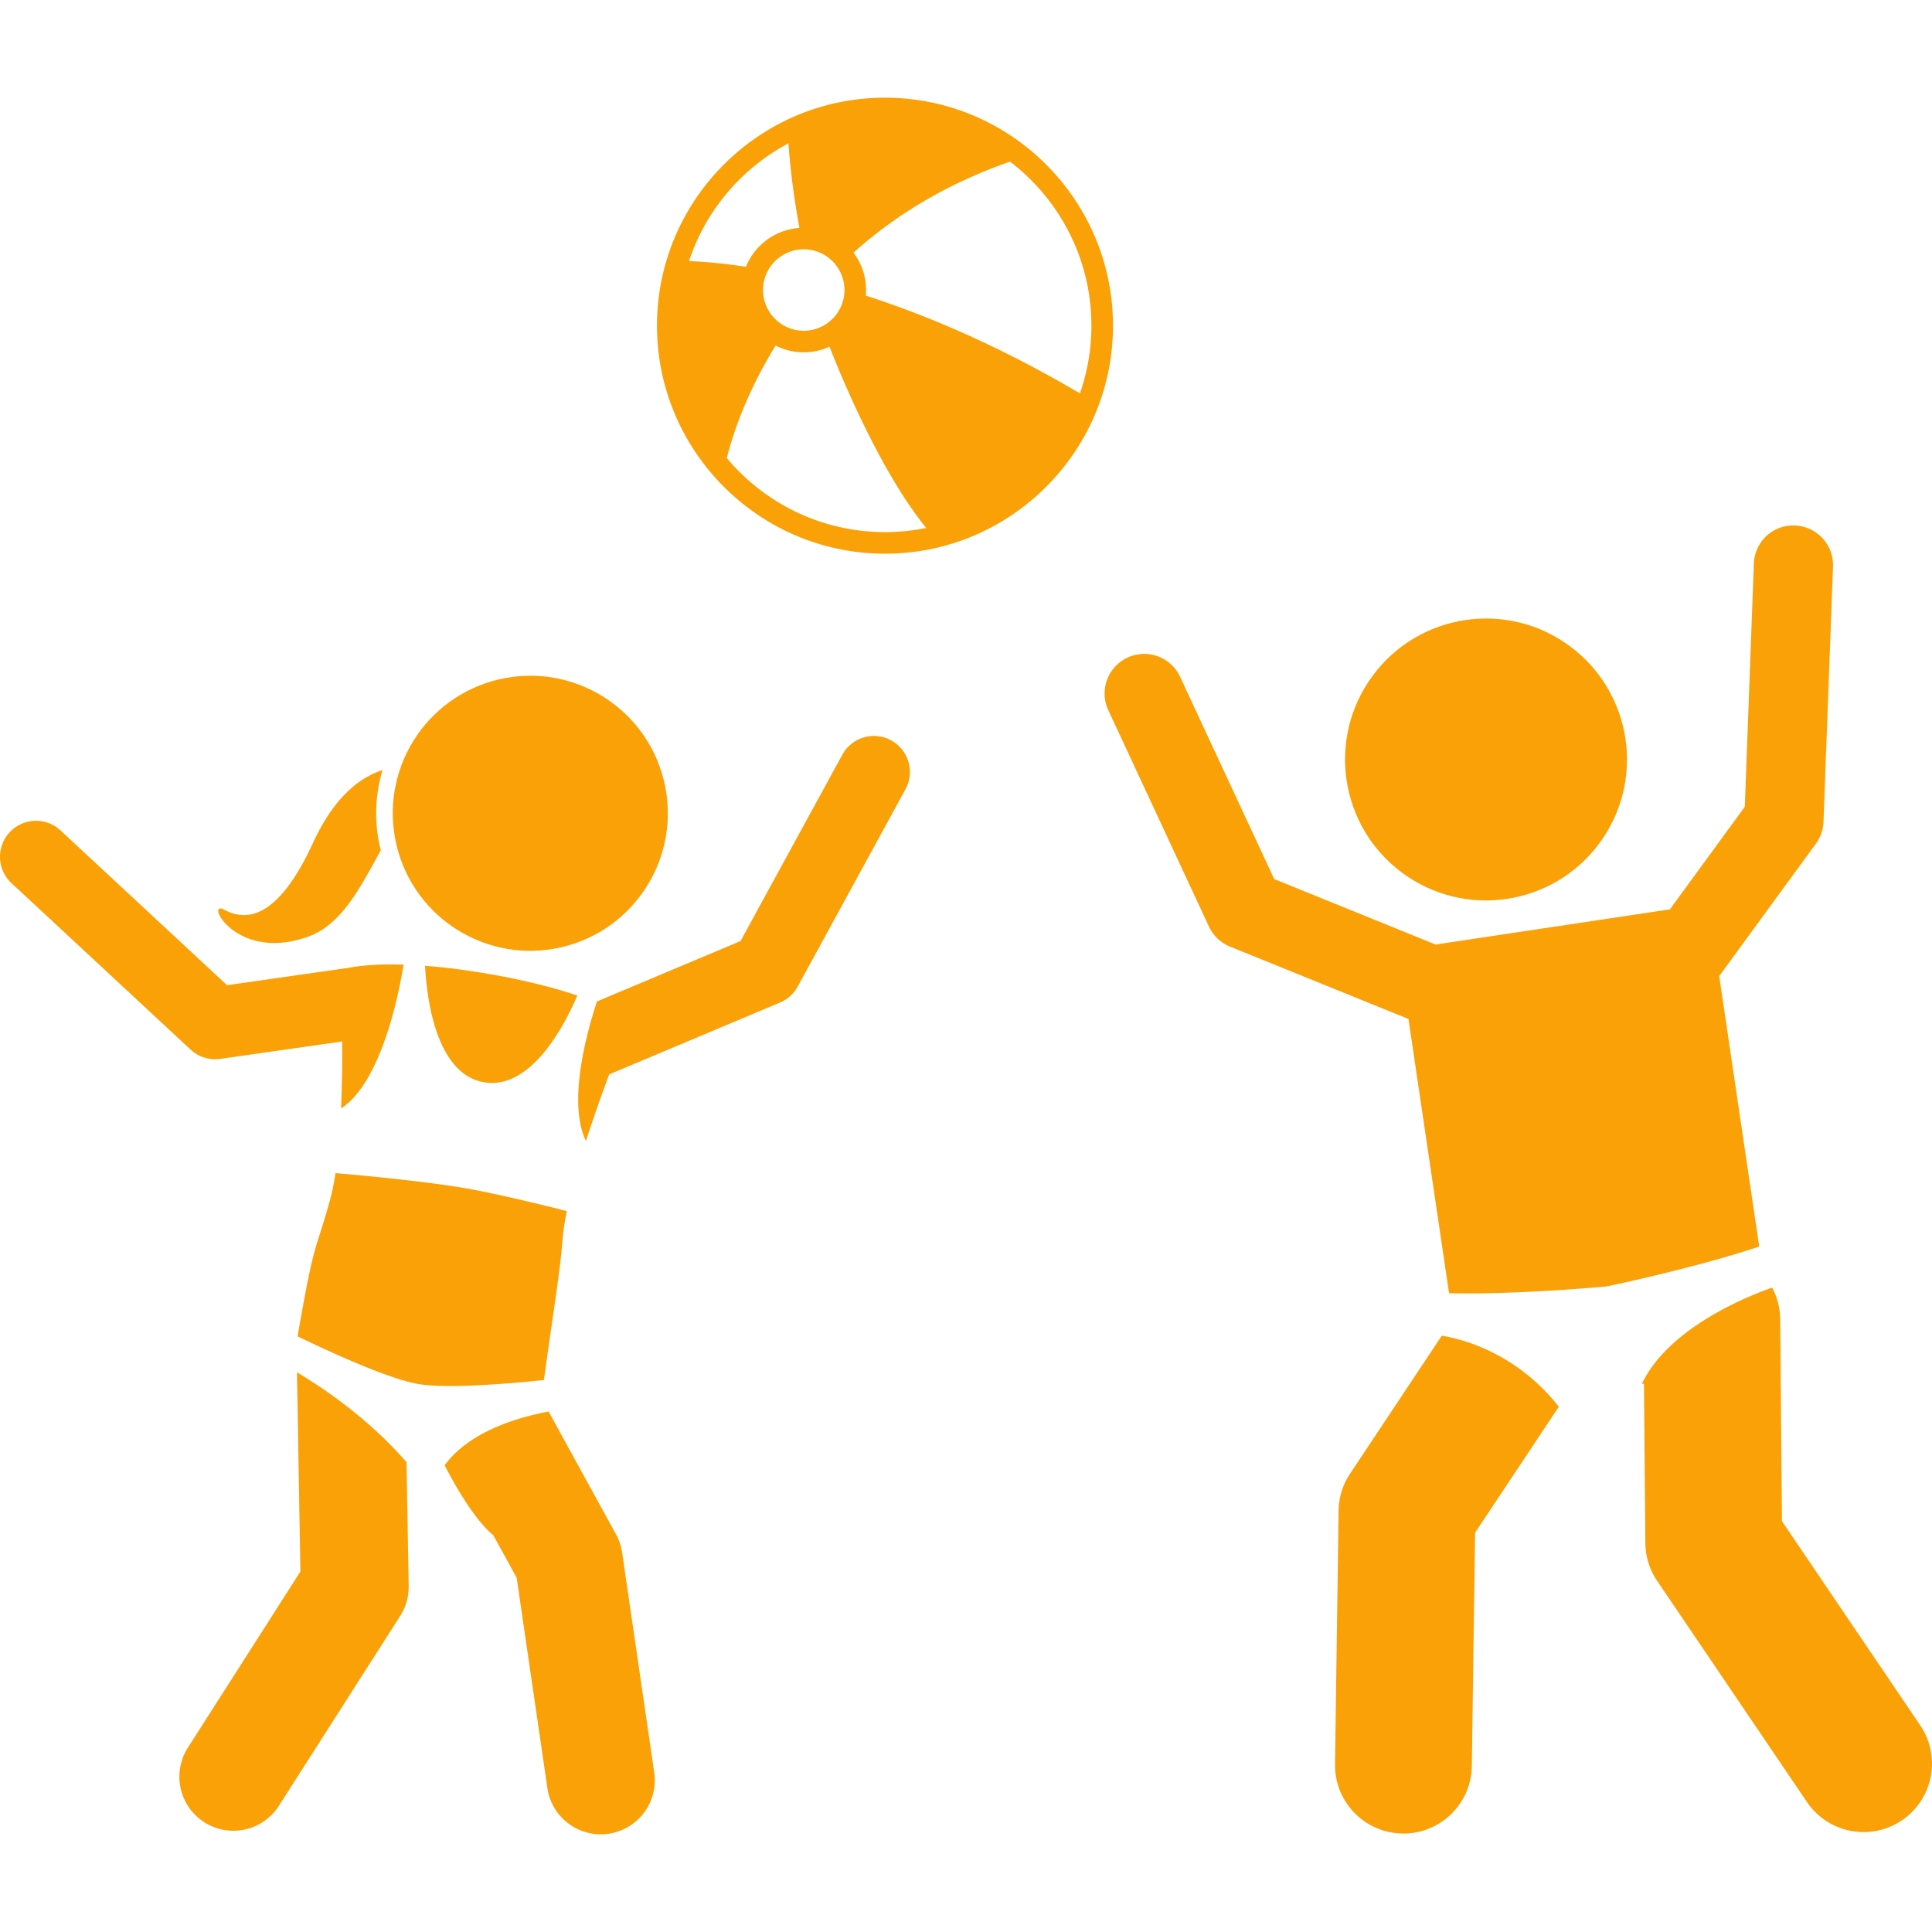
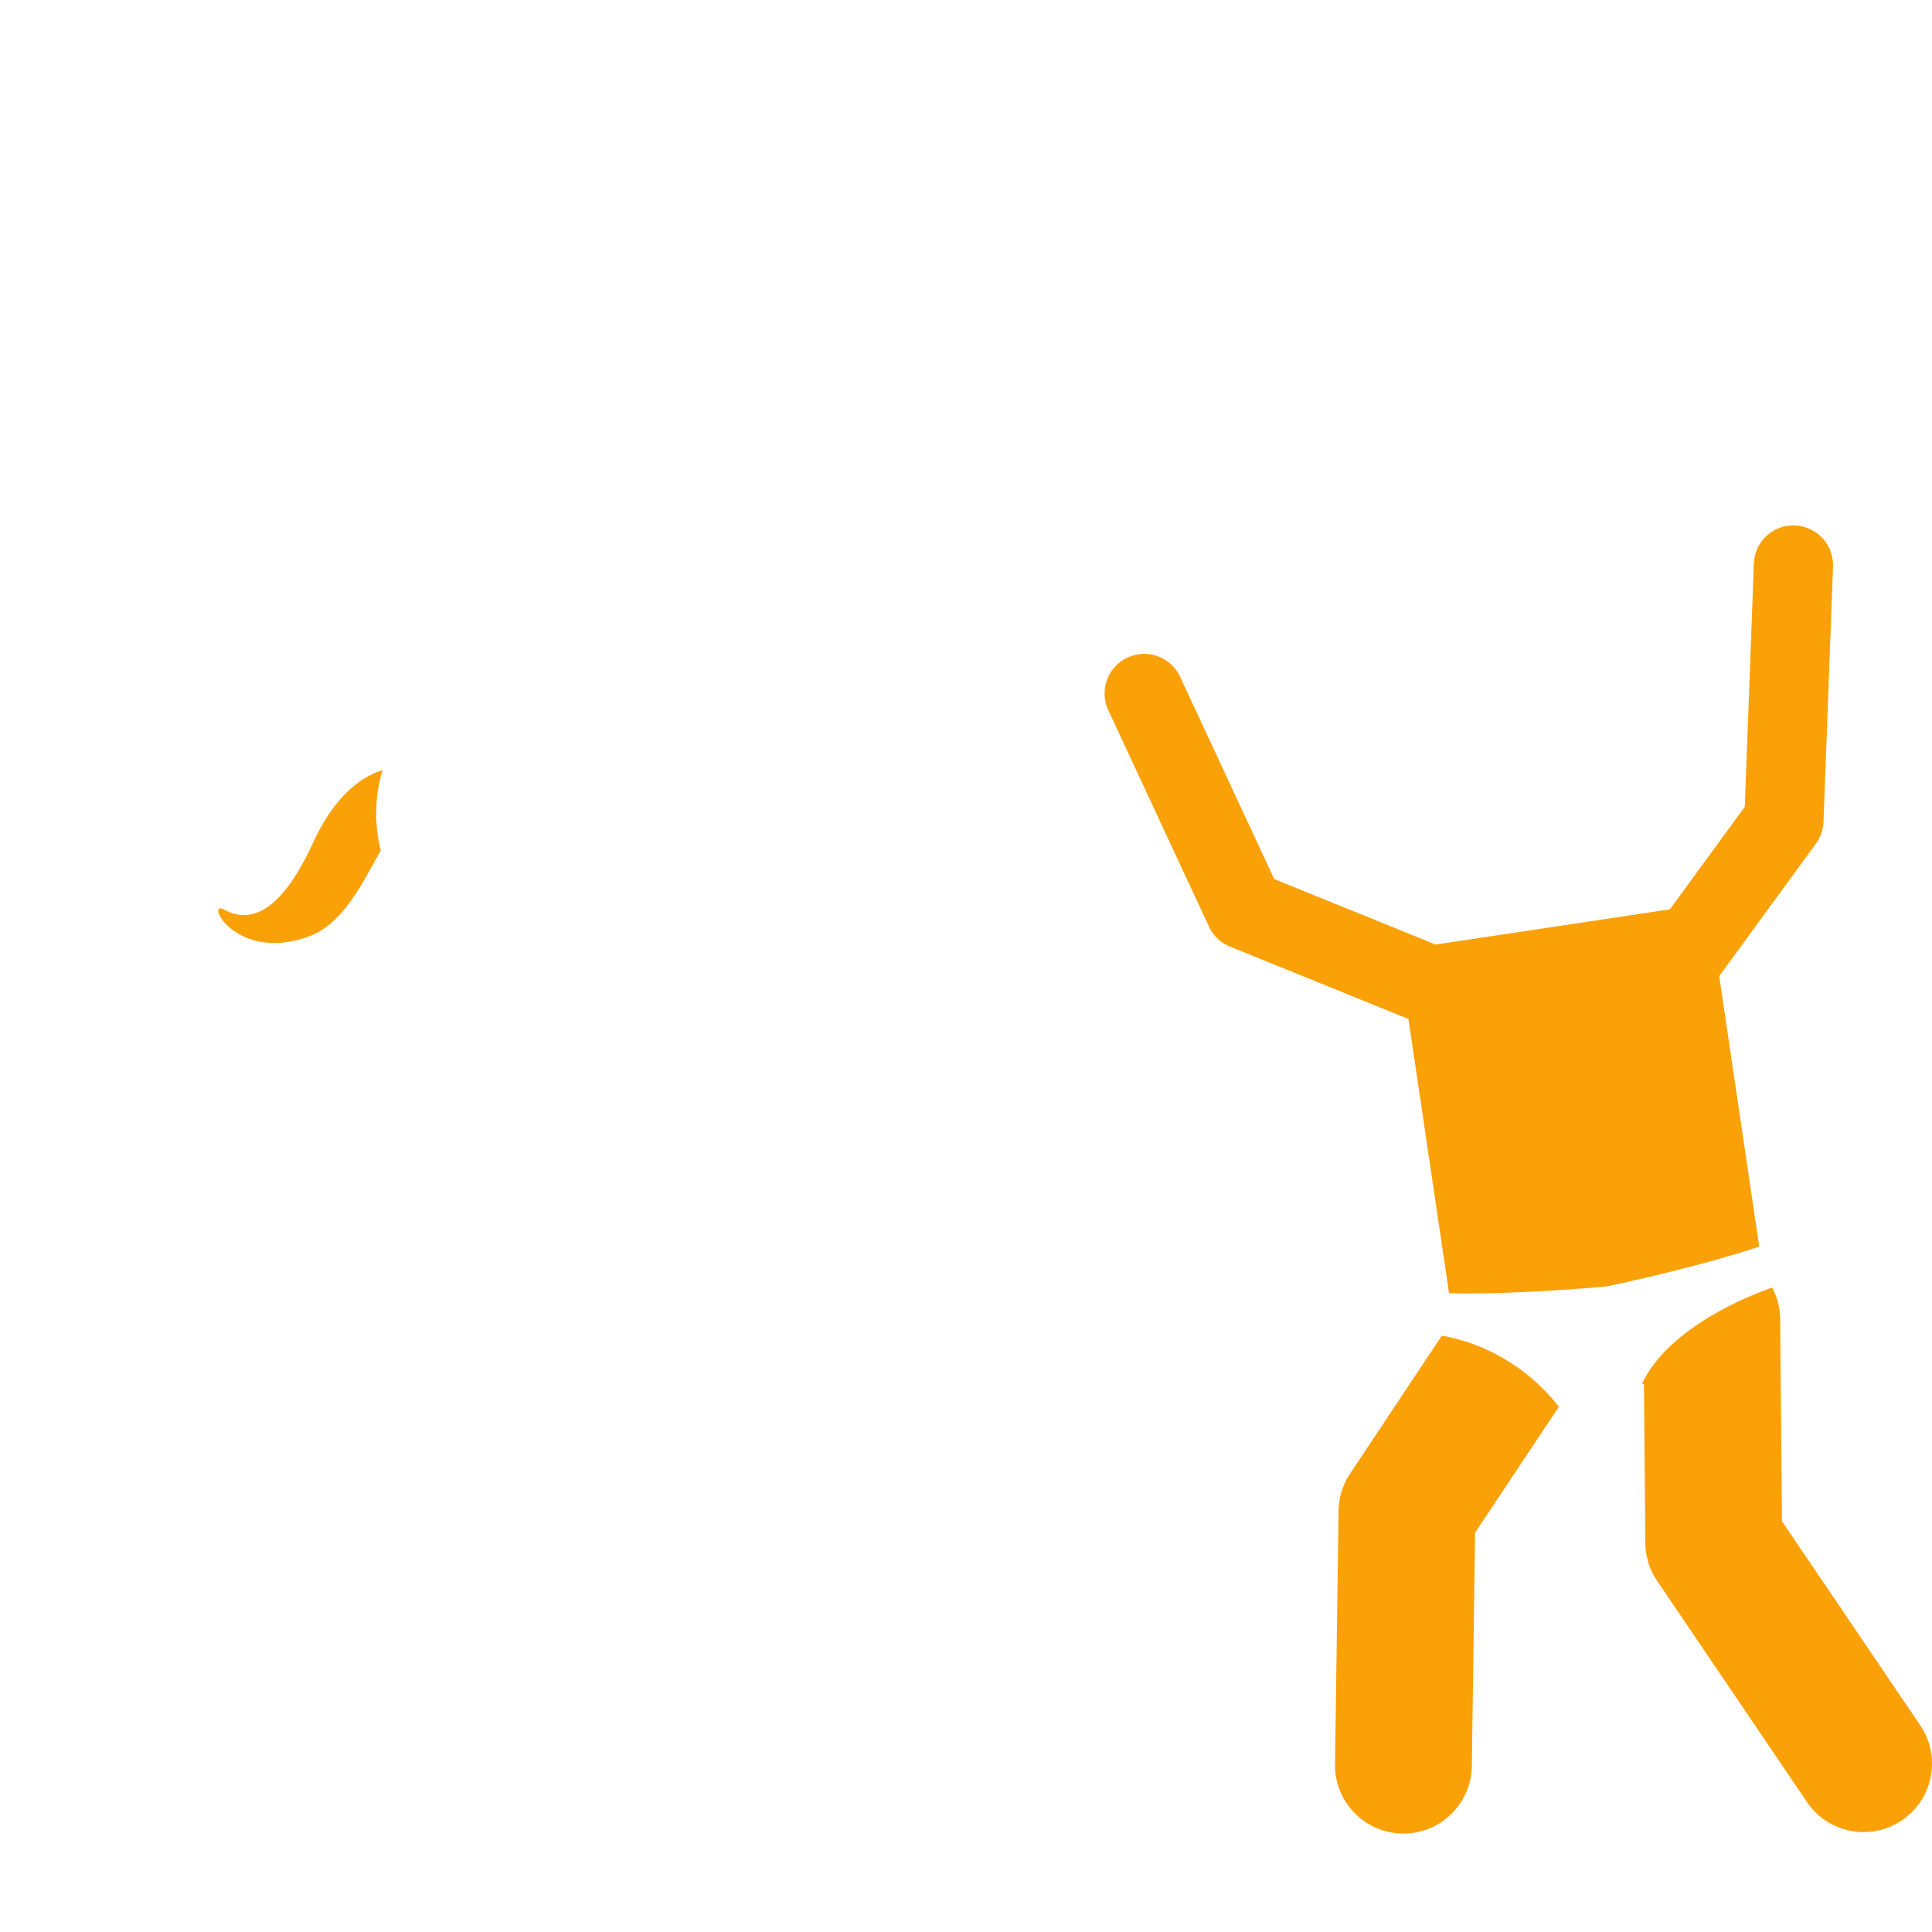
<svg xmlns="http://www.w3.org/2000/svg" version="1.1" width="512" height="512" x="0" y="0" viewBox="0 0 268.318 241.185" style="enable-background:new 0 0 512 512" xml:space="preserve" class="">
  <g>
    <path d="m247.483 197.703-.25-28.067a9.45 9.45 0 0 0-1.117-4.378c-3.104 1.083-14.37 5.485-18.099 13.382l.295-.045.197 22.146a9.503 9.503 0 0 0 1.635 5.243L250.95 236.7a9.492 9.492 0 0 0 7.875 4.173c1.833 0 3.686-.53 5.319-1.636 4.344-2.942 5.48-8.85 2.537-13.193zM223.126 165.096s12.223-2.531 21.197-5.537l-5.558-37.565 13.429-18.388a5.505 5.505 0 0 0 1.054-3.039l1.322-35.449a5.5 5.5 0 0 0-5.291-5.701c-3.073-.135-5.588 2.255-5.702 5.29l-1.258 33.77-10.417 14.263c-.102.01-.204.015-.306.031l-31.748 4.77c-.147.022-.289.054-.43.086l-22.455-9.108-13.068-28.091a5.497 5.497 0 0 0-7.307-2.666 5.5 5.5 0 0 0-2.666 7.306l13.982 30.055a5.497 5.497 0 0 0 2.918 2.776l24.787 10.054 5.635 38.08c9.46.235 21.882-.937 21.882-.937zM200.234 171.94l-12.741 19.163a9.5 9.5 0 0 0-1.588 5.126l-.495 35.215c-.075 5.247 4.119 9.559 9.365 9.633l.136.001c5.184 0 9.423-4.166 9.497-9.366l.456-32.419 11.63-17.492c-6.065-7.696-13.811-9.48-16.26-9.862z" fill="#faa107" opacity="1" data-original="#000000" />
-     <circle cx="206.372" cy="91.83" r="19.577" transform="rotate(-53.54 206.458 91.863)" fill="#faa107" opacity="1" data-original="#000000" />
-     <path d="M122.909 0c-17.46 0-31.666 14.205-31.666 31.665a31.499 31.499 0 0 0 6.463 19.142.4.4 0 0 1-.001.006l.007.002c5.79 7.6 14.928 12.516 25.197 12.516 17.46 0 31.665-14.205 31.665-31.666C154.574 14.205 140.368 0 122.908 0zm28.665 31.665a28.53 28.53 0 0 1-1.592 9.401c-11.214-6.61-21.294-10.861-29.742-13.581.023-.256.04-.513.04-.774 0-1.947-.654-3.74-1.744-5.188 5.48-4.92 12.573-9.447 21.74-12.641 6.86 5.242 11.298 13.503 11.298 22.783zm-45.606-4.954a5.662 5.662 0 0 1 5.656-5.655 5.662 5.662 0 0 1 5.656 5.655 5.662 5.662 0 0 1-5.656 5.656 5.662 5.662 0 0 1-5.656-5.656zm3.534-20.372c.141 2.113.528 6.353 1.52 11.747a8.664 8.664 0 0 0-7.423 5.398c-3.456-.526-6.13-.724-7.91-.79 2.333-7.06 7.336-12.913 13.813-16.355zm-8.56 43.718c.626-2.537 2.45-8.65 6.78-15.63a8.593 8.593 0 0 0 3.902.94 8.59 8.59 0 0 0 3.58-.784c1.548 3.969 7.006 17.286 13.43 25.173-1.851.376-3.766.575-5.725.575-8.812 0-16.704-4-21.966-10.275zM123.764 89.26a4.997 4.997 0 0 0-6.784 1.991l-14.135 25.878-19.937 8.384c-1.284 3.864-4.175 13.929-1.53 19.38a211.546 211.546 0 0 1 3.238-9.267c.052-.02.106-.026.158-.048l23.56-9.91a5 5 0 0 0 2.448-2.212l14.973-27.412a4.998 4.998 0 0 0-1.991-6.784zM64.651 151.46c-5.854-1.017-15.499-1.885-18.06-2.106-.2 1.328-.438 2.547-.724 3.596-2.094 7.663-2.103 5.056-4.454 18.587-.03.17-.047.33-.072.496 3.595 1.744 12.37 5.853 16.684 6.603 4.172.725 13.328-.102 17.52-.545 1.079-8.012 2.225-14.833 2.589-19.536.09-1.165.298-2.494.59-3.926-3.982-1.009-9.915-2.447-14.073-3.17zM56.049 120.402c-4.223-.128-6.752.247-7.943.507-.065.007-.128-.001-.193.008l-16.377 2.342-23.132-21.495a5 5 0 1 0-6.807 7.326l24.881 23.119a4.999 4.999 0 0 0 4.111 1.286l16.928-2.42a193.48 193.48 0 0 1-.149 9.313c5.652-3.722 8.054-16.091 8.68-19.986zM67.209 136.735c6.546 1.137 11.226-7.967 12.973-12.042-2.964-1-6.965-2.072-12.266-2.993-3.448-.6-6.38-.945-8.884-1.135.206 4.132 1.392 14.991 8.177 16.17zM61.751 189.935c.511 1.015 3.724 7.237 6.763 9.717l3.242 5.905 4.264 29.21a7.5 7.5 0 0 0 8.504 6.338 7.499 7.499 0 0 0 6.338-8.504l-4.46-30.55a7.492 7.492 0 0 0-.846-2.526l-9.37-17.065c-8.468 1.65-12.51 4.829-14.435 7.475zM41.235 177.01l.01.103.474 27.576-15.626 24.462a7.499 7.499 0 0 0 6.314 11.538 7.494 7.494 0 0 0 6.327-3.463l16.843-26.368a7.497 7.497 0 0 0 1.18-4.166l-.296-17.185c-2.904-3.352-7.773-8.018-15.226-12.496z" fill="#faa107" opacity="1" data-original="#000000" />
    <path d="M53.126 93.379c-3.409 1.119-6.841 3.995-9.677 10.156-4.996 10.857-9.45 10.792-12.292 9.243s1.547 7.45 11.757 3.698c4.73-1.737 7.408-7.37 9.97-11.942a21.306 21.306 0 0 1-.642-5.108c0-2.101.317-4.127.884-6.047z" fill="#faa107" opacity="1" data-original="#000000" />
-     <circle cx="73.642" cy="99.426" r="19.1" transform="rotate(-13.34 73.46 99.376)" fill="#faa107" opacity="1" data-original="#000000" />
  </g>
</svg>